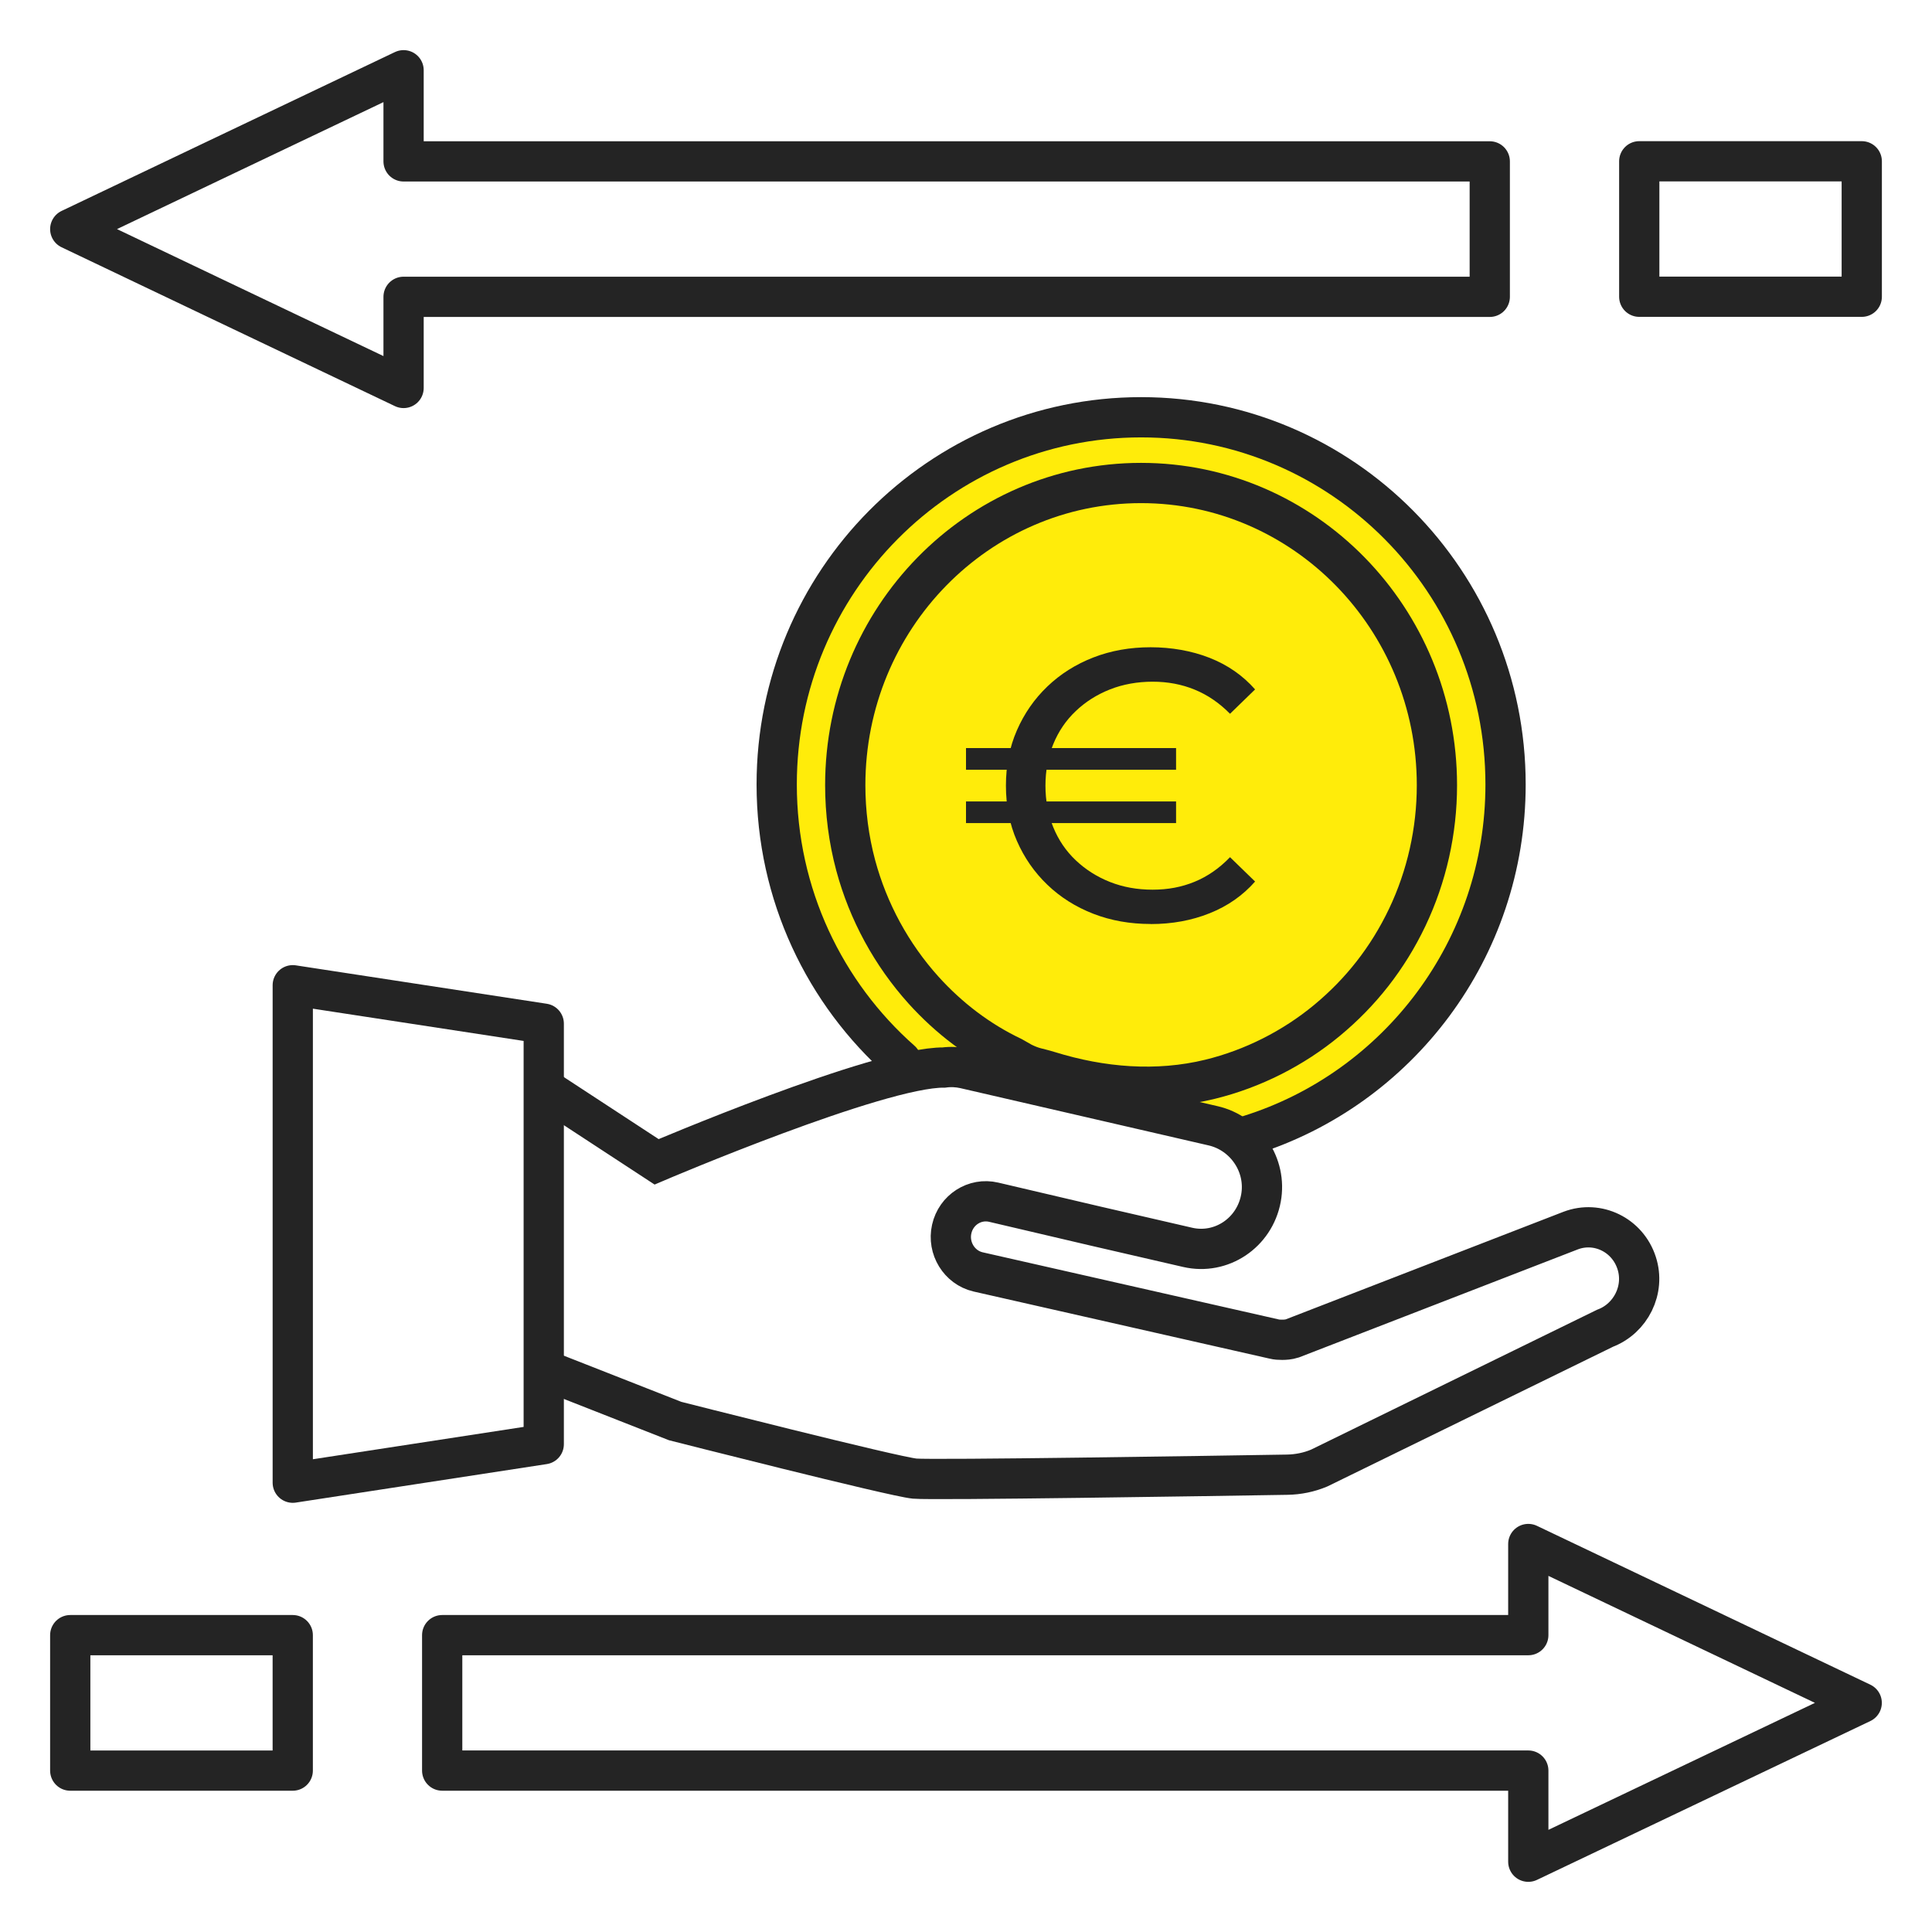
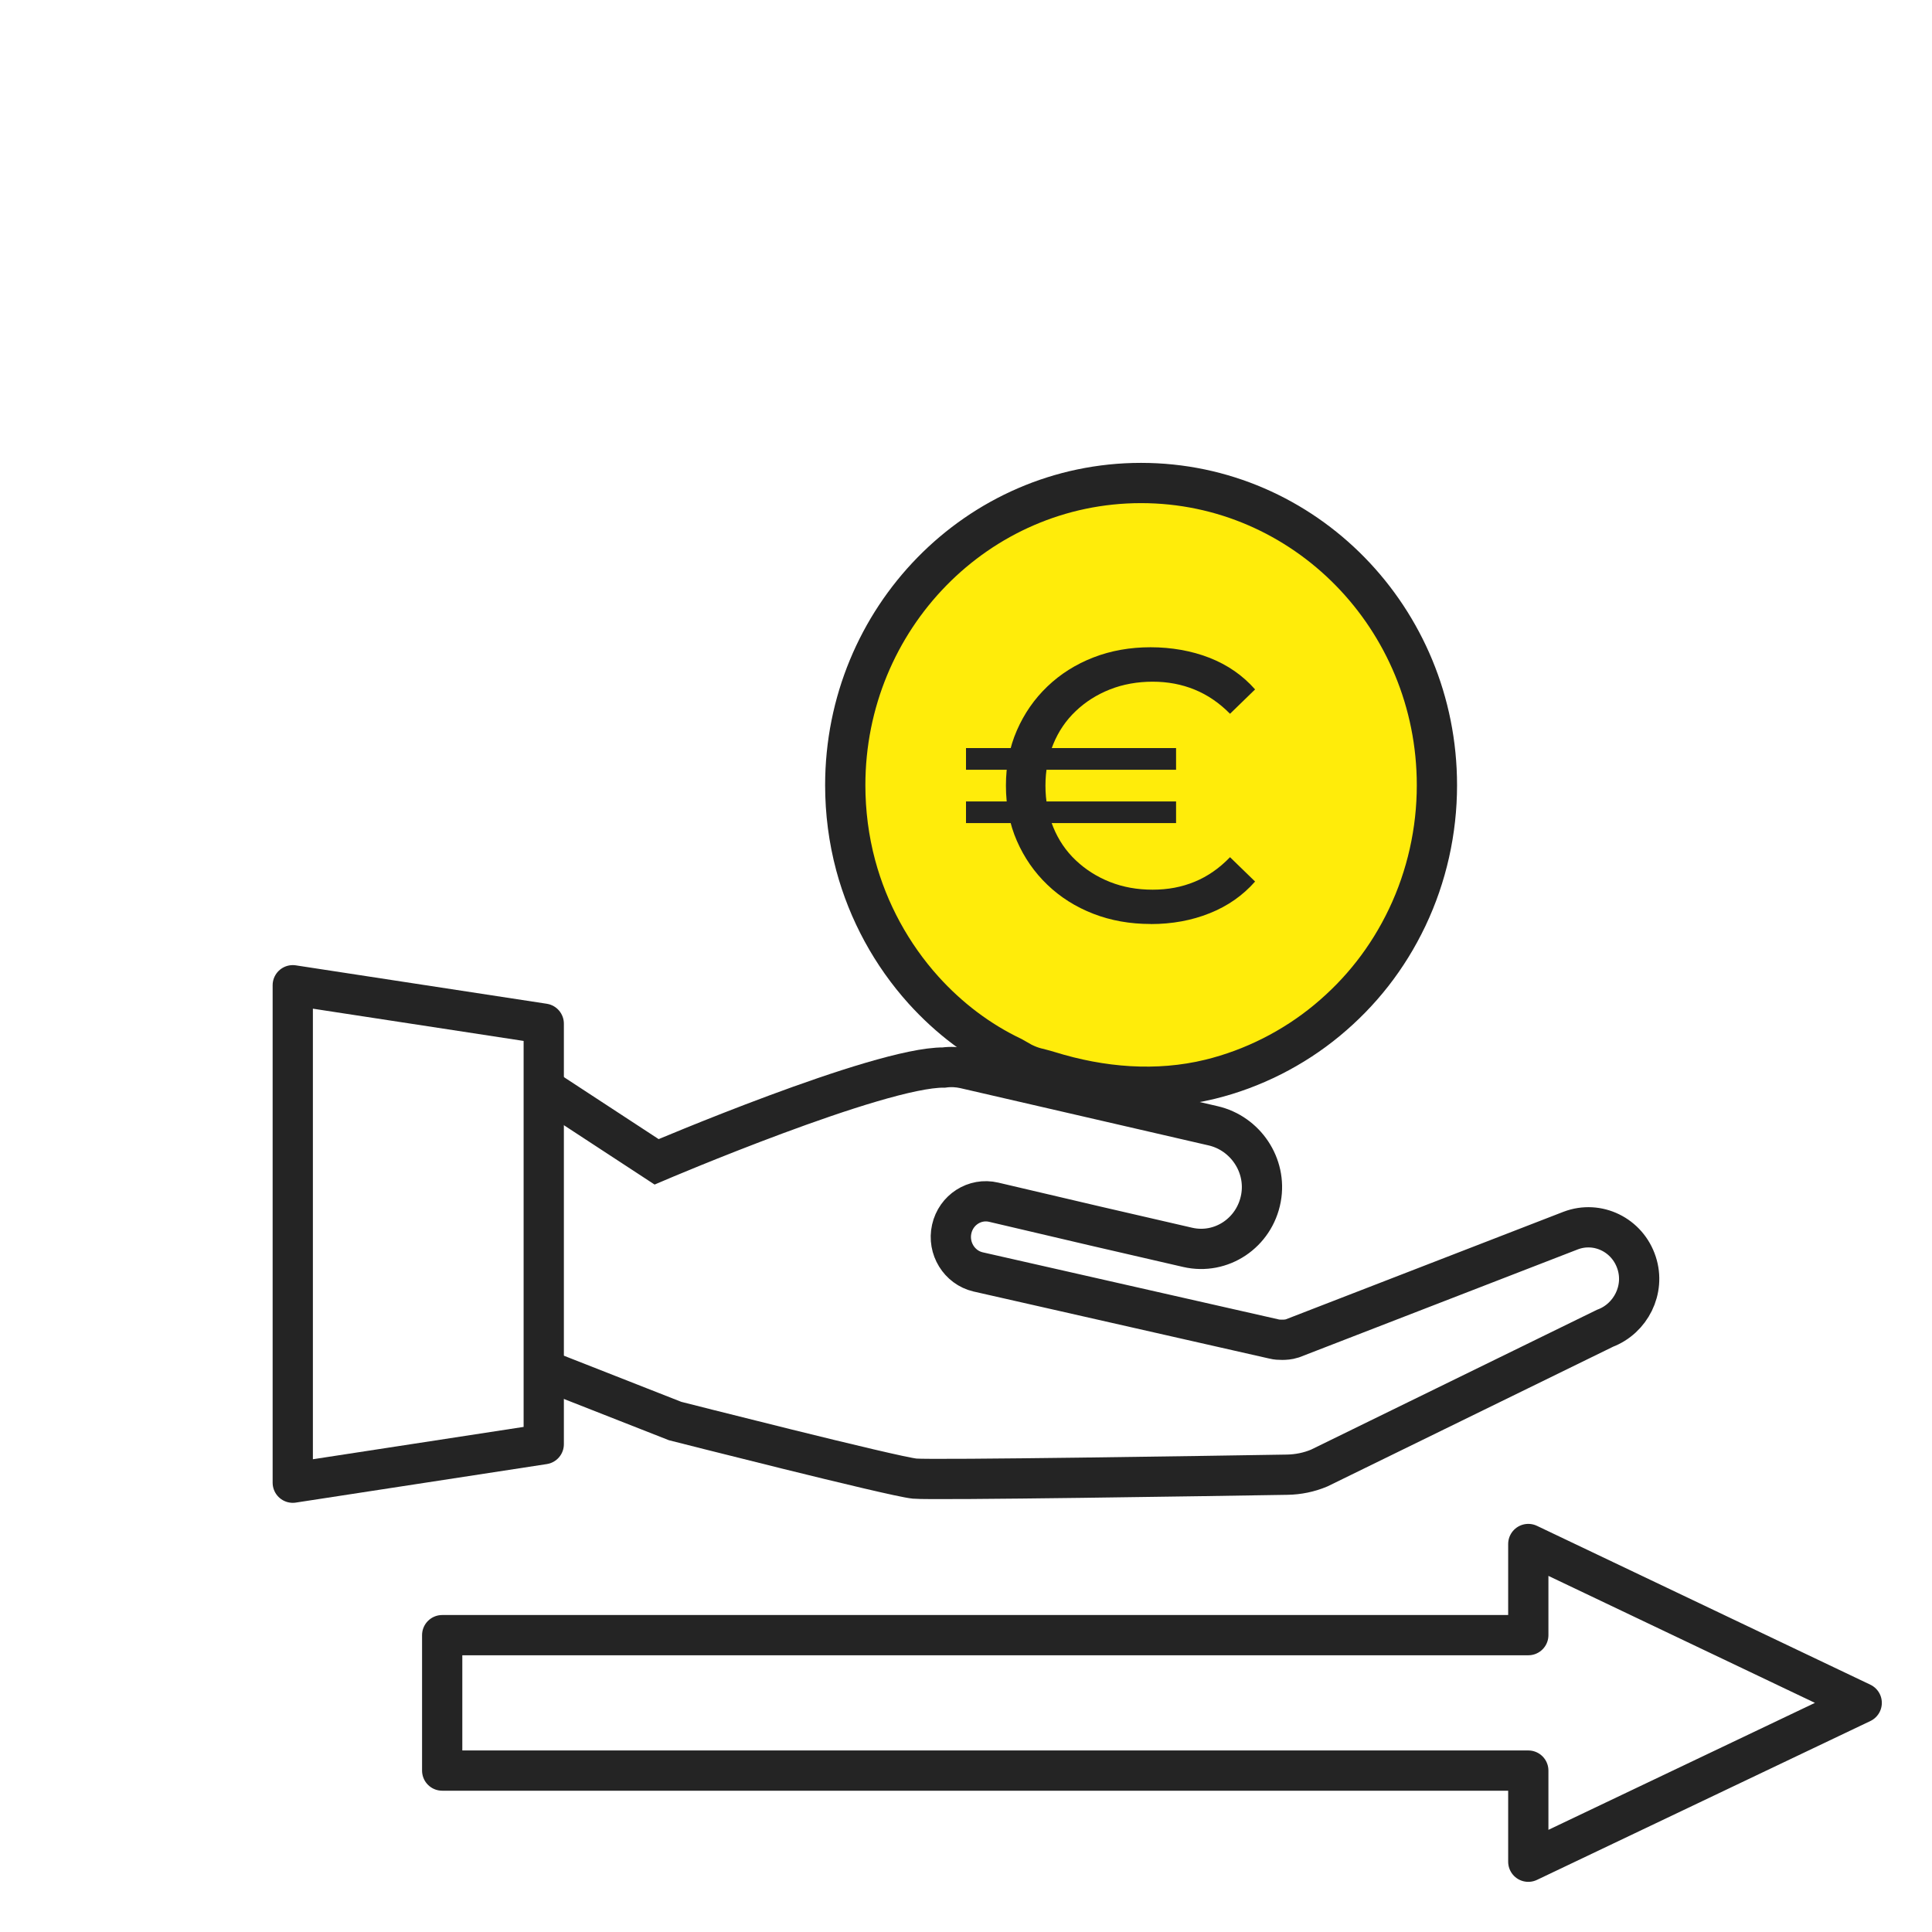
<svg xmlns="http://www.w3.org/2000/svg" width="120" height="120" viewBox="0 0 120 120" fill="none">
-   <path fill-rule="evenodd" clip-rule="evenodd" d="M77.599 70.512C86.819 67.628 93.513 58.962 93.513 48.725C93.513 36.128 83.38 25.917 70.878 25.917C58.376 25.917 48.242 36.128 48.242 48.725C48.242 55.566 51.235 61.708 55.971 65.888" fill="#FFEC0A" />
-   <path d="M77.599 70.512C86.819 67.628 93.513 58.962 93.513 48.725C93.513 36.128 83.38 25.917 70.878 25.917C58.376 25.917 48.242 36.128 48.242 48.725C48.242 55.566 51.235 61.708 55.971 65.888" stroke="#242424" stroke-width="2.5" stroke-miterlimit="10" stroke-linecap="round" />
  <path fill-rule="evenodd" clip-rule="evenodd" d="M62.883 65.648C60.801 64.657 58.941 63.244 57.362 61.498C55.381 59.299 53.923 56.628 53.149 53.747C52.716 52.129 52.5 50.454 52.5 48.774C52.5 38.404 60.726 30 70.873 30C81.019 30 89.25 38.404 89.25 48.774C89.25 51.61 88.621 54.43 87.405 56.983C86.188 59.536 84.509 61.652 82.417 63.383C80.325 65.114 77.806 66.388 75.161 67.035C71.853 67.842 68.399 67.549 65.156 66.542C64.371 66.301 64.234 66.354 63.5 66L62.883 65.648Z" fill="#FFEC0A" stroke="#242424" stroke-width="2.5" stroke-miterlimit="10" stroke-linecap="round" />
  <path fill-rule="evenodd" clip-rule="evenodd" d="M33.773 89.701L18.184 92.093V61.195L33.773 63.581V89.701Z" stroke="#242424" stroke-width="2.5" stroke-miterlimit="10" stroke-linejoin="round" />
  <path d="M33.773 67.576L40.783 72.163C40.783 72.163 54.577 66.275 58.62 66.307C59.05 66.249 59.486 66.27 59.916 66.365L75.348 69.925C77.349 70.386 78.698 72.37 78.32 74.422C77.921 76.581 75.852 77.957 73.768 77.475L68.039 76.153L61.718 74.671C60.547 74.396 59.381 75.142 59.113 76.338C58.845 77.528 59.581 78.724 60.746 78.999L79.134 83.168C79.302 83.21 79.46 83.216 79.622 83.216H79.68C79.79 83.216 80.042 83.205 80.268 83.131L97.558 76.433C99.228 75.798 101.092 76.703 101.654 78.443C102.195 80.099 101.297 81.893 99.69 82.501L81.938 91.183C81.308 91.448 80.63 91.585 79.948 91.596C75.474 91.67 57.932 91.945 56.813 91.839C55.506 91.718 41.933 88.263 41.933 88.263L33.773 85.057" stroke="#242424" stroke-width="2.5" stroke-miterlimit="10" />
  <path d="M60 47.81V46.465H73.048V47.81H60ZM60 51.124V49.778H73.048V51.124H60ZM71.469 57.39C70.19 57.39 69.002 57.18 67.909 56.756C66.817 56.332 65.862 55.731 65.056 54.956C64.245 54.18 63.616 53.271 63.161 52.23C62.706 51.188 62.48 50.044 62.48 48.796C62.48 47.549 62.706 46.404 63.161 45.363C63.616 44.321 64.245 43.413 65.056 42.637C65.867 41.861 66.817 41.261 67.909 40.837C69.002 40.412 70.19 40.202 71.469 40.202C72.748 40.202 74.019 40.421 75.138 40.862C76.256 41.304 77.193 41.955 77.956 42.821L76.399 44.334C75.736 43.661 75.003 43.16 74.201 42.834C73.399 42.504 72.527 42.341 71.591 42.341C70.654 42.341 69.752 42.5 68.941 42.821C68.13 43.143 67.424 43.588 66.817 44.167C66.209 44.741 65.745 45.427 65.42 46.22C65.095 47.013 64.935 47.875 64.935 48.8C64.935 49.726 65.095 50.588 65.42 51.381C65.745 52.174 66.209 52.86 66.817 53.434C67.424 54.008 68.13 54.459 68.941 54.78C69.752 55.101 70.632 55.26 71.591 55.26C72.549 55.26 73.399 55.097 74.201 54.767C75.003 54.437 75.736 53.931 76.399 53.241L77.956 54.754C77.193 55.62 76.256 56.276 75.138 56.722C74.019 57.172 72.796 57.395 71.469 57.395V57.39Z" fill="#242424" />
-   <path d="M101.817 18.431H115.637V10.018L101.817 10.018V18.431Z" stroke="#242424" stroke-width="2.5" stroke-miterlimit="10" stroke-linejoin="round" />
-   <path d="M92.532 10.024V18.436H25.067V24.097L13.184 18.436L4.363 14.23L13.184 10.024L25.067 4.363V10.024H92.532Z" stroke="#242424" stroke-width="2.5" stroke-miterlimit="10" stroke-linejoin="round" />
-   <path d="M18.183 101.562H4.363V109.975H18.183V101.562Z" stroke="#242424" stroke-width="2.5" stroke-miterlimit="10" stroke-linejoin="round" />
  <path d="M27.465 109.974V101.562H94.925V95.901L106.808 101.562L115.634 105.768L106.808 109.974L94.925 115.635V109.974H27.465Z" stroke="#242424" stroke-width="2.5" stroke-miterlimit="10" stroke-linejoin="round" />
</svg>